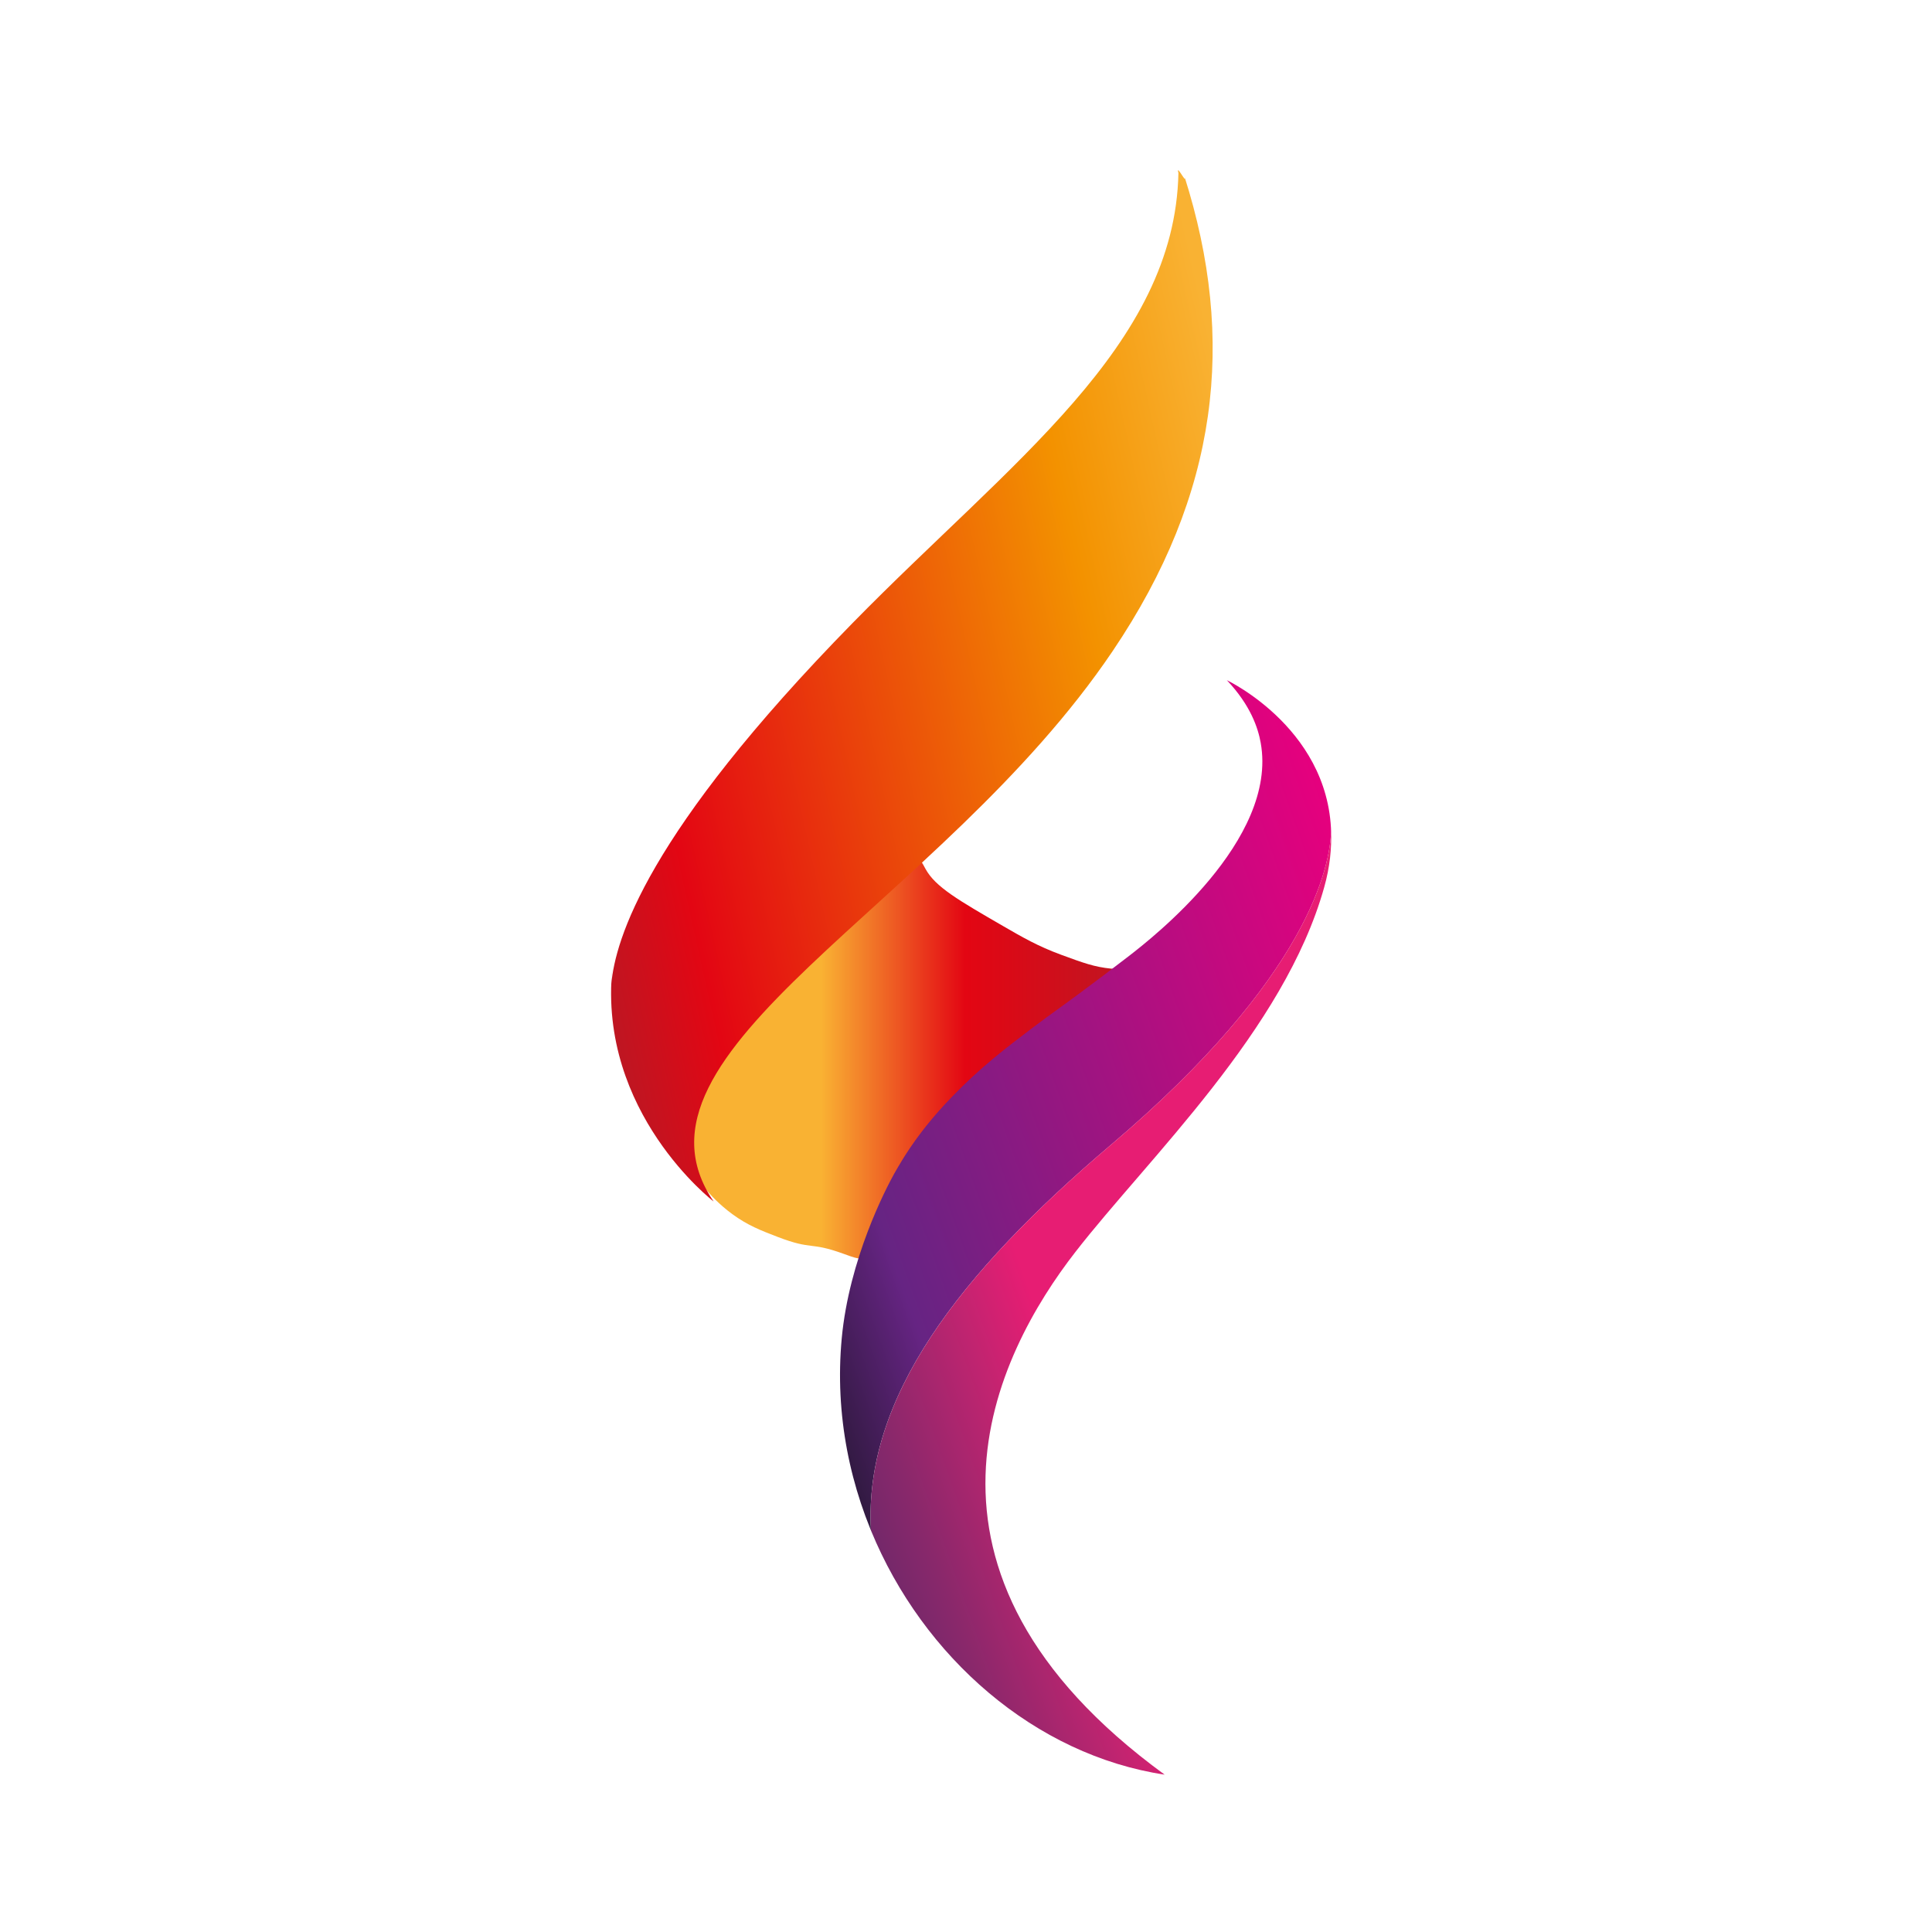
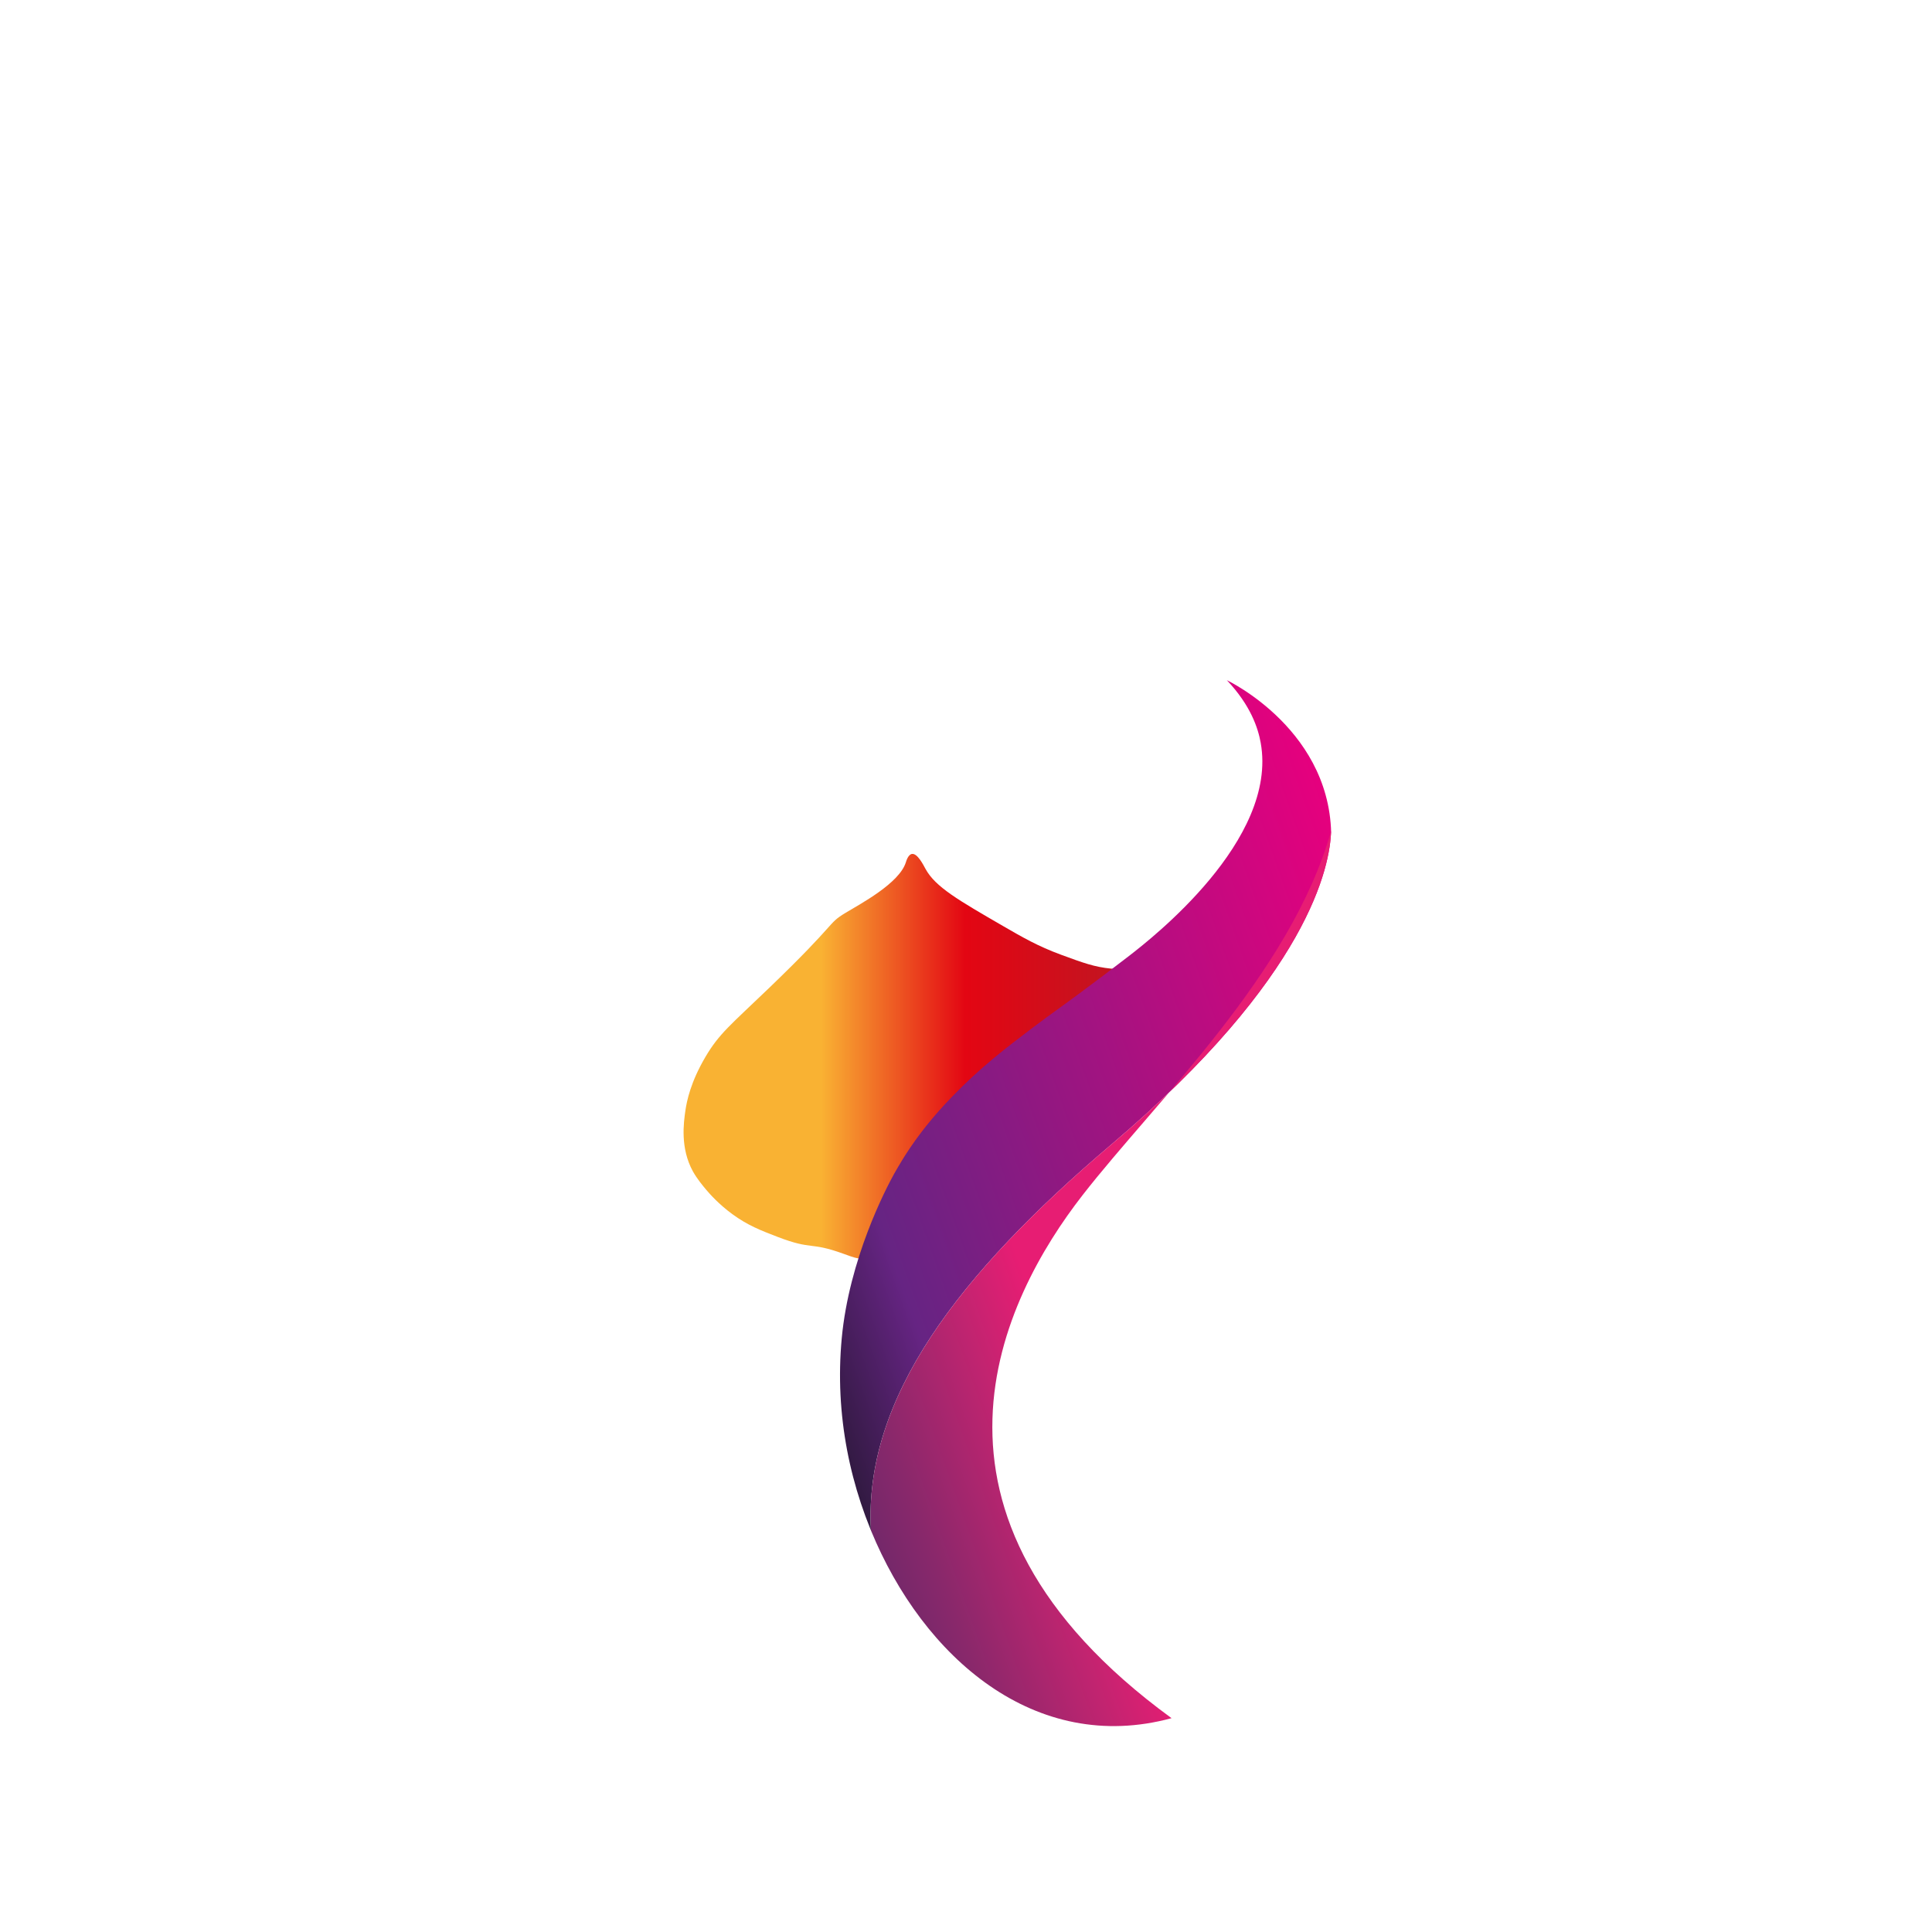
<svg xmlns="http://www.w3.org/2000/svg" version="1.1" width="850" height="850" viewBox="0 0 65535 65535">
  <svg version="1.1" id="Ebene_1" viewBox="0 0 425.2 425.2" style="enable-background:new 0 0 425.2 425.2;" space="preserve" width="65535" height="65535">
    <style type="text/css">
	.st0{fill-rule:evenodd;clip-rule:evenodd;fill:url(#SVGID_1_);}
	.st1{fill-rule:evenodd;clip-rule:evenodd;fill:url(#SVGID_2_);}
	.st2{fill-rule:evenodd;clip-rule:evenodd;fill:url(#SVGID_3_);}
	.st3{fill-rule:evenodd;clip-rule:evenodd;fill:url(#SVGID_4_);}
	.st4{fill-rule:evenodd;clip-rule:evenodd;fill:url(#SVGID_5_);}
	.st5{fill-rule:evenodd;clip-rule:evenodd;fill:url(#SVGID_6_);}
</style>
    <g>
      <linearGradient id="SVGID_1_" gradientUnits="userSpaceOnUse" x1="150.465" y1="232.504" x2="250.523" y2="232.504">
        <stop offset="0.302" style="stop-color:#F9B233" />
        <stop offset="0.619" style="stop-color:#E30613" />
        <stop offset="0.99" style="stop-color:#BE1622" />
      </linearGradient>
      <path class="st0" d="M155.42,261.84c0.81,0.96,2.77,3.18,5.74,5.36c3.39,2.49,6.32,3.61,10.01,5.03c7.77,2.98,6.93,0.97,14.51,3.72   c2.03,0.74,4.72,1.84,6.57,0.57c0.97-0.67,1.32-1.71,1.48-2.2c1.28-3.79,3.72-7.14,4.86-10.97c2.64-8.89,14.78-20.04,19.52-24.4   c4.87-4.47,9.3-7.71,18.16-14.19c4.02-2.94,7.48-6.78,11.97-8.92c0.62-0.3,2.37-1.1,2.26-1.72c-0.15-0.77-3.06-0.66-5.95-0.94   c-3.69-0.36-6.14-1.26-11.03-3.06c-5.09-1.87-8.52-3.86-12.65-6.25c-10.01-5.79-15.01-8.68-17.17-12.62c-0.48-0.88-1.79-3.5-3-3.31   c-0.83,0.13-1.24,1.53-1.35,1.88c-1.47,4.59-9.95,9.08-13.33,11.12c-4,2.42-1.53,1.85-16.68,16.42   c-8.51,8.19-11.05,10.06-14.13,15.32c-3.21,5.48-4.05,9.58-4.37,11.76c-0.38,2.66-1.17,8.22,1.66,13.37   C153.46,259.51,154.68,260.96,155.42,261.84z" />
      <g>
        <linearGradient id="SVGID_2_" gradientUnits="userSpaceOnUse" x1="16.274" y1="195.135" x2="172.873" y2="195.135" gradientTransform="matrix(1.023 -0.228 -0.274 -1.23 159.174 413.849)">
          <stop offset="0" style="stop-color:#BE1622" />
          <stop offset="0.139" style="stop-color:#E30613" />
          <stop offset="0.746" style="stop-color:#F39200" />
          <stop offset="0.983" style="stop-color:#F9B233" />
        </linearGradient>
-         <path class="st1" d="M134.54,216.56c0.89-9.78,7.66-33.06,53.09-79.43c34.87-35.6,70.94-60.96,71.72-99.05    c-0.63-2.36,2.05,3.01,1.31,0.69c11.47,36.09,7.58,69.91-15.77,104.5c-38.02,56.34-110.42,88-87.84,121.15    c0,0-25.5-19.57-22.28-51.36C134.67,214.24,134.58,215.41,134.54,216.56z" />
      </g>
      <g>
        <linearGradient id="SVGID_3_" gradientUnits="userSpaceOnUse" x1="188.767" y1="458.476" x2="337.446" y2="458.476" gradientTransform="matrix(-0.942 0.335 0.335 0.942 331.836 -276.262)">
          <stop offset="3.079362e-04" style="stop-color:#E6007E" />
          <stop offset="0.836" style="stop-color:#662483" />
          <stop offset="1" style="stop-color:#321A42" />
        </linearGradient>
        <path class="st2" d="M292.95,182.86c-0.2,7.56-4.68,31.98-48.41,69.06c-33.57,28.46-54.49,55.85-52.86,84.9    c0.7,1.71,1.45,3.39,2.25,5.05c-6.88-14.3-10.24-30.59-8.68-47.32c1.62-17.4,9.67-32.88,11.57-36.28    c1.17-2.08,2.41-4.03,2.41-4.03c2.91-4.54,6.17-8.59,10.25-12.82c6.32-6.55,12.04-10.88,17.86-15.29    c4.45-3.37,6.84-4.9,15.52-11.46c2.75-2.08,5.08-3.87,5.64-4.3c4.83-3.75,32.81-25.44,28.96-46.88    c-0.58-3.26-2.22-8.26-7.45-13.79c0,0,23.87,11.24,22.94,35.86C292.98,184.64,292.99,183.75,292.95,182.86z" />
      </g>
      <linearGradient id="SVGID_4_" gradientUnits="userSpaceOnUse" x1="190.364" y1="511.331" x2="337.342" y2="511.331" gradientTransform="matrix(-0.942 0.335 0.335 0.942 331.836 -276.262)">
        <stop offset="0.657" style="stop-color:#E71D73" />
        <stop offset="0.763" style="stop-color:#C12470" />
        <stop offset="0.925" style="stop-color:#8A286B" />
        <stop offset="1" style="stop-color:#74286A" />
      </linearGradient>
-       <path class="st3" d="M191.68,336.82c-1.62-29.05,19.3-56.44,52.86-84.9c43.73-37.08,48.21-61.5,48.41-69.06   c0.14,3.81-0.25,7.93-1.52,12.43c-8.8,31.44-38.63,59.5-54.74,80.23c-17.47,22.47-41.84,70.23,19.63,115.05   C227.89,386.28,203.15,364.8,191.68,336.82z" />
+       <path class="st3" d="M191.68,336.82c-1.62-29.05,19.3-56.44,52.86-84.9c43.73-37.08,48.21-61.5,48.41-69.06   c-8.8,31.44-38.63,59.5-54.74,80.23c-17.47,22.47-41.84,70.23,19.63,115.05   C227.89,386.28,203.15,364.8,191.68,336.82z" />
      <radialGradient id="SVGID_5_" cx="172.969" cy="268.469" r="7.89" gradientUnits="userSpaceOnUse">
        <stop offset="0.036" style="stop-color:#E0DD00" />
        <stop offset="0.38" style="stop-color:#95C11F" />
        <stop offset="0.627" style="stop-color:#2C9334" />
        <stop offset="0.644" style="stop-color:#209035" />
        <stop offset="0.848" style="stop-color:#006633" />
        <stop offset="0.915" style="stop-color:#005429" />
        <stop offset="0.969" style="stop-color:#004721" />
        <stop offset="1" style="stop-color:#00421E" />
      </radialGradient>
      <path class="st4" d="M163.97,268.81c4.44,1.81,8.89,3.62,13.33,5.44" />
      <radialGradient id="SVGID_6_" cx="225.963" cy="206.303" r="0" gradientUnits="userSpaceOnUse">
        <stop offset="0.036" style="stop-color:#E0DD00" />
        <stop offset="0.38" style="stop-color:#95C11F" />
        <stop offset="0.627" style="stop-color:#2C9334" />
        <stop offset="0.644" style="stop-color:#209035" />
        <stop offset="0.848" style="stop-color:#006633" />
        <stop offset="0.915" style="stop-color:#005429" />
        <stop offset="0.969" style="stop-color:#004721" />
        <stop offset="1" style="stop-color:#00421E" />
      </radialGradient>
      <path class="st5" d="M225.96,206.3" />
    </g>
  </svg>
</svg>